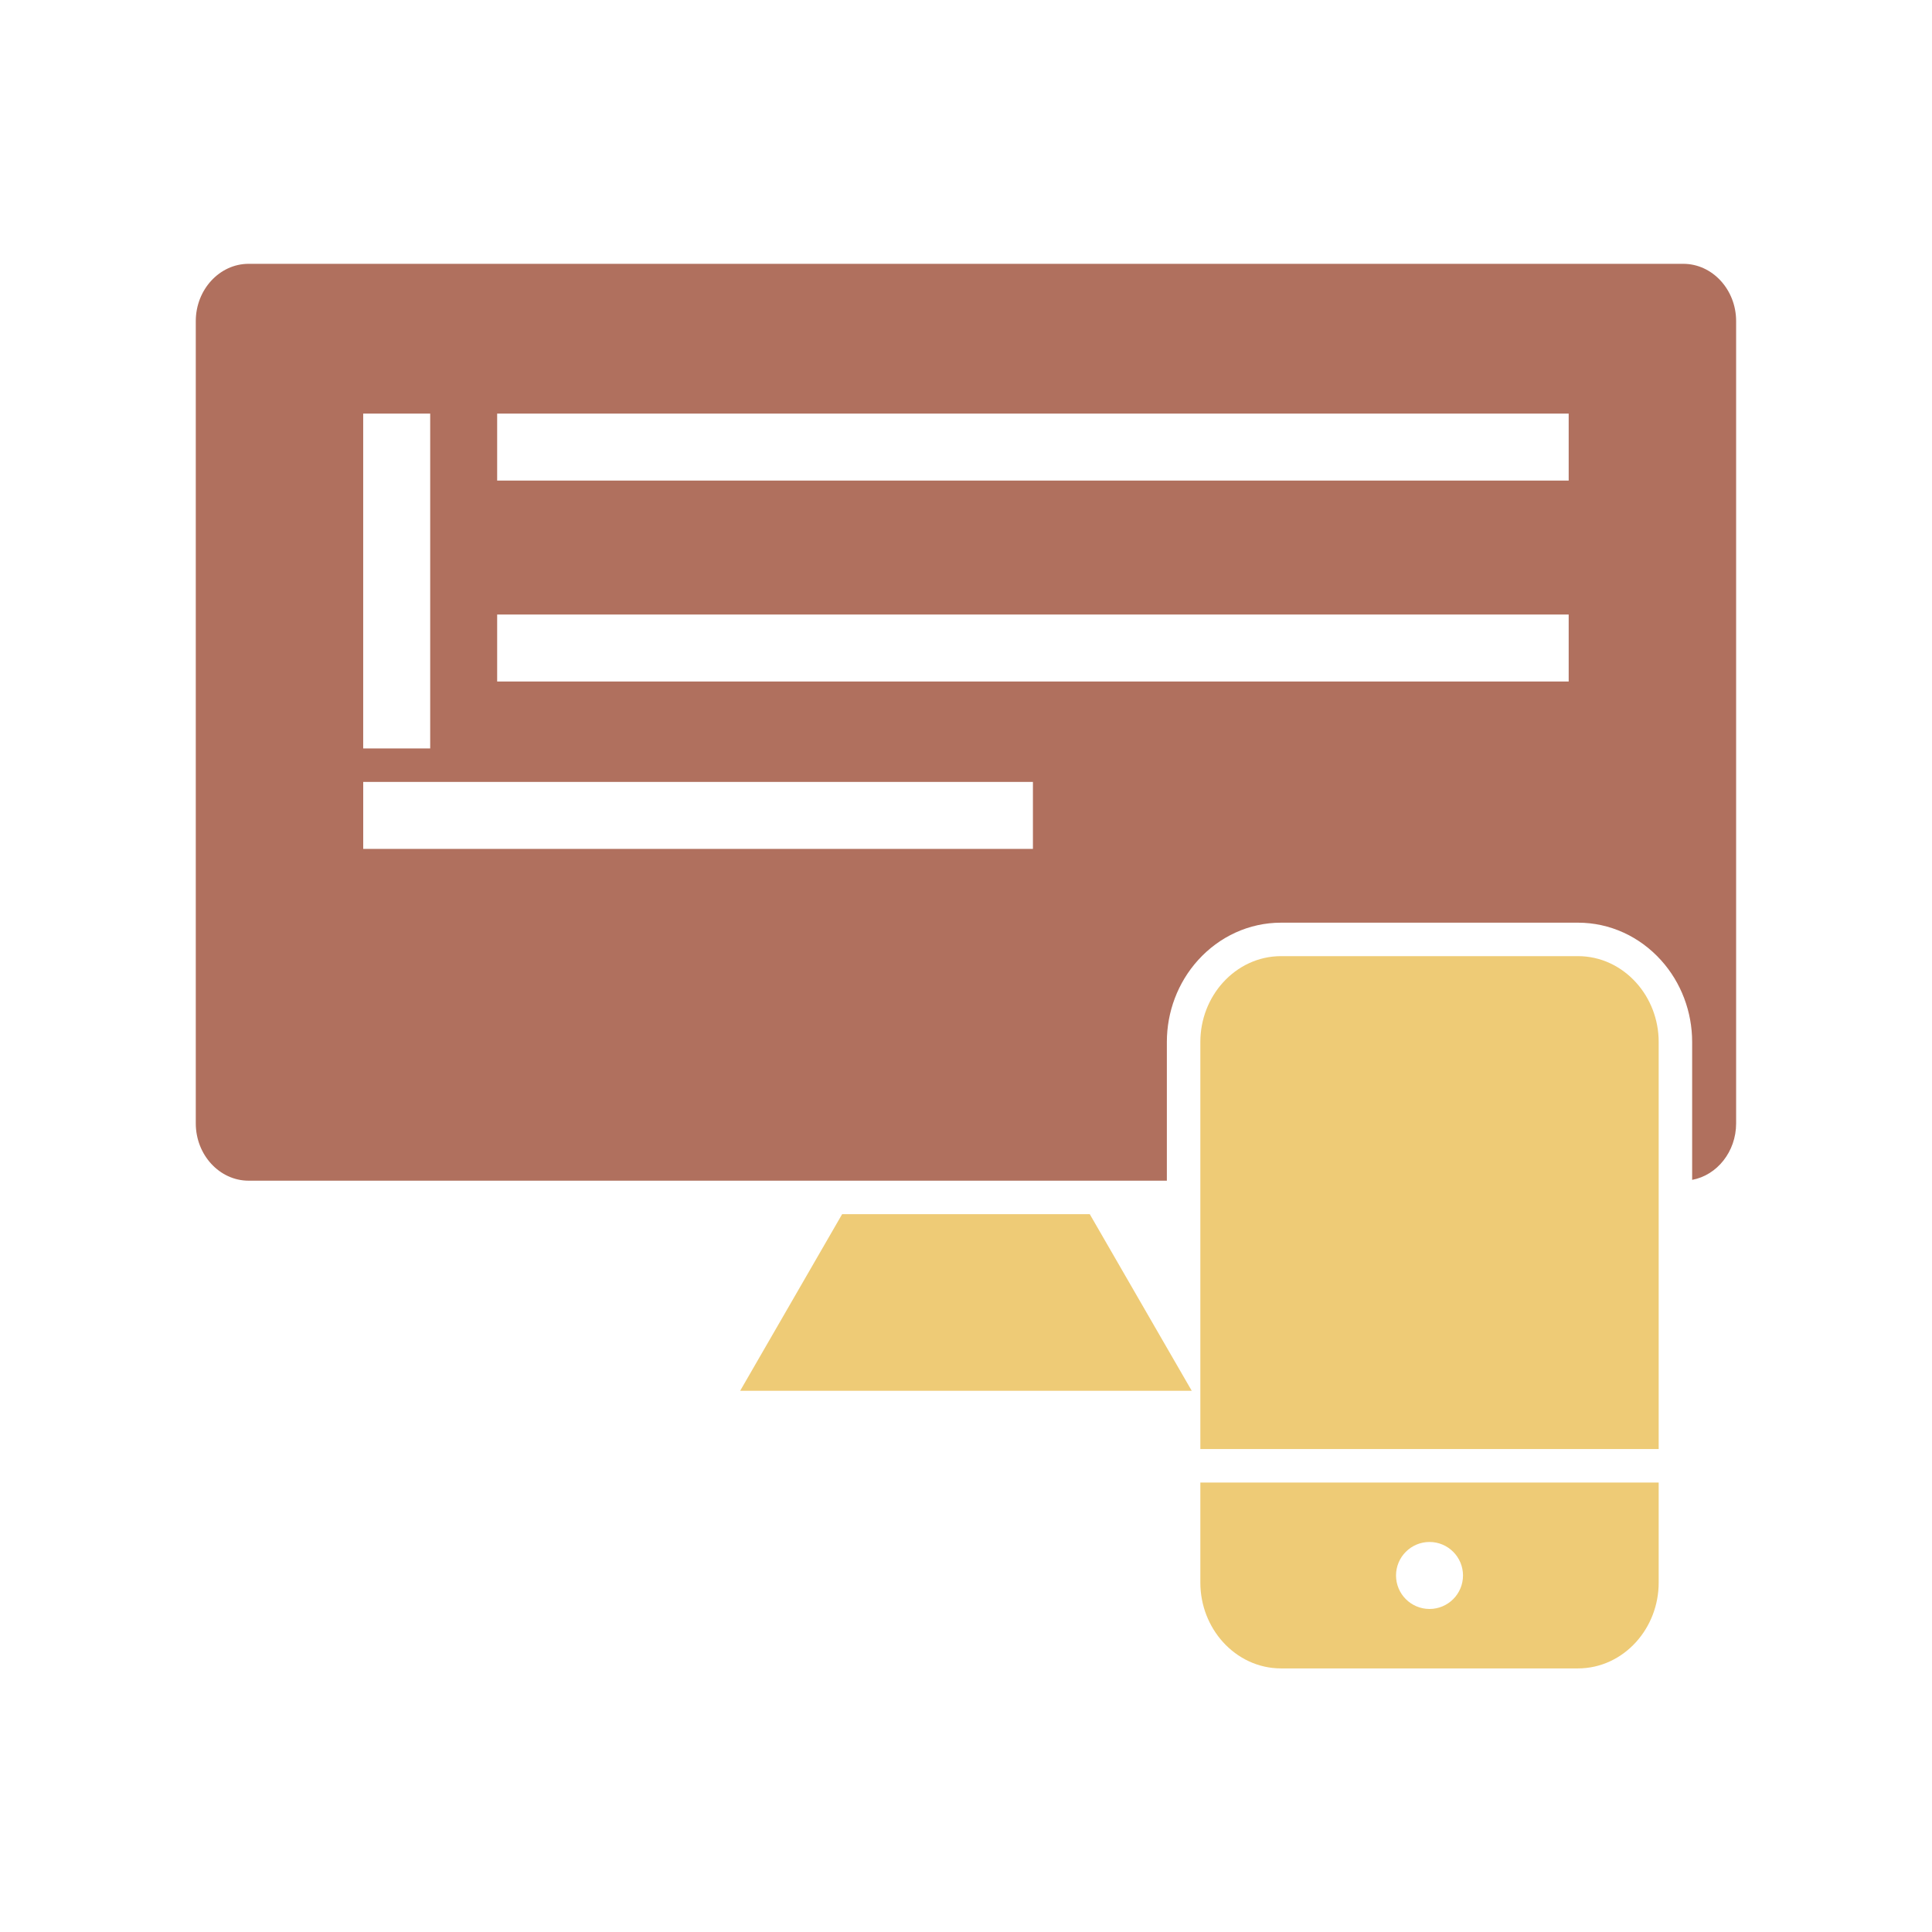
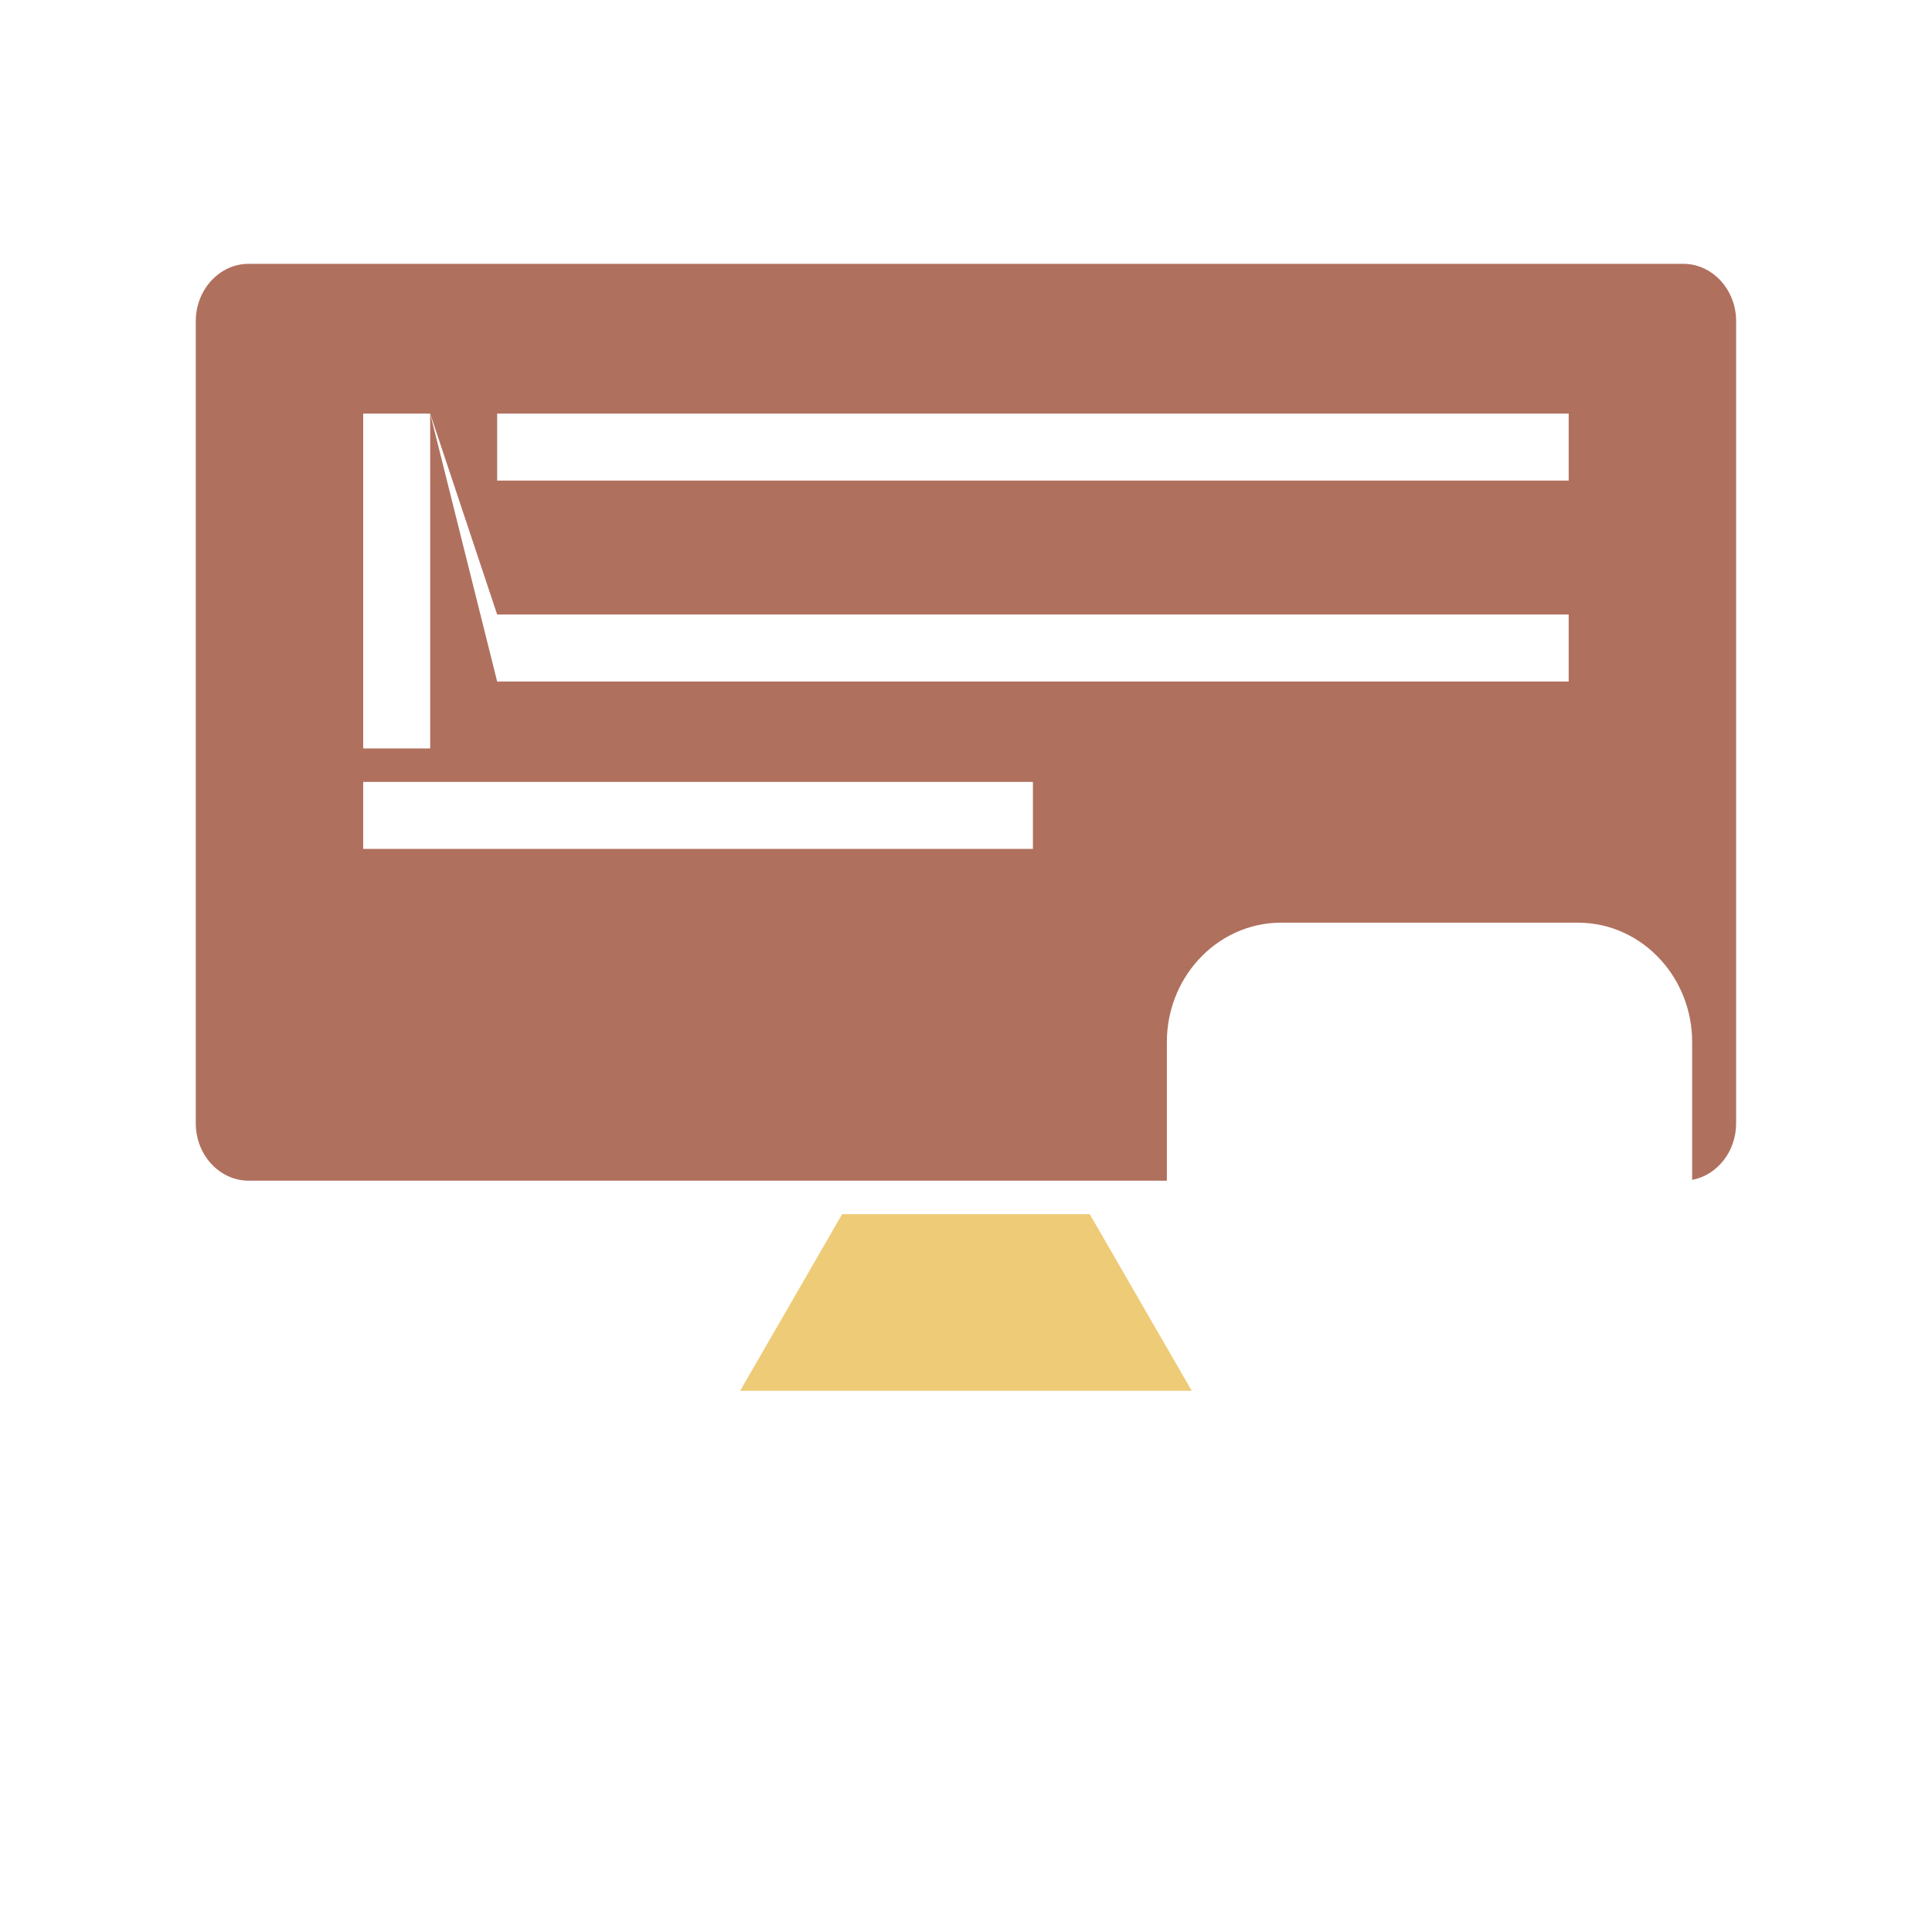
<svg xmlns="http://www.w3.org/2000/svg" width="1080" zoomAndPan="magnify" viewBox="0 0 810 810" height="1080" preserveAspectRatio="xMidYMid meet" version="1.0">
  <defs>
    <clipPath id="0e66888600">
      <path d="M 82.082 110.602 L 727.879 110.602 L 727.879 496 L 82.082 496 Z M 82.082 110.602 " clip-rule="nonzero" />
    </clipPath>
    <clipPath id="21ca0b5bb1">
-       <path d="M 503 621 L 696 621 L 696 699.352 L 503 699.352 Z M 503 621 " clip-rule="nonzero" />
-     </clipPath>
+       </clipPath>
  </defs>
  <path fill="#eecb76" d="M 385.344 509.047 L 358.816 555.004 L 385.344 509.047 L 353.066 509.047 L 322.449 562.082 L 310.324 583.082 L 499.637 583.082 L 487.504 562.082 L 456.891 509.047 L 385.344 509.047 " fill-opacity="1" fill-rule="nonzero" />
  <g clip-path="url(#0e66888600)">
-     <path fill="#b0705e" d="M 104.227 110.609 L 705.727 110.609 C 717.91 110.609 727.879 121.418 727.879 134.629 L 727.879 470.988 C 727.879 482.828 719.875 492.738 709.441 494.664 L 709.441 436.848 C 709.441 424.23 704.855 411.941 696.387 402.566 C 687.441 392.656 674.988 386.836 661.562 386.836 L 537.094 386.836 C 523.672 386.836 511.219 392.656 502.27 402.566 C 493.801 411.949 489.211 424.23 489.211 436.848 L 489.211 495.008 L 104.227 495.008 C 92.051 495.008 82.082 484.199 82.082 470.988 L 82.082 134.629 C 82.082 121.418 92.051 110.609 104.227 110.609 Z M 208.434 173.402 L 208.434 201.48 L 657.68 201.48 L 657.68 173.402 Z M 152.281 327.832 L 152.281 355.91 L 433.059 355.91 L 433.059 327.832 Z M 180.359 173.402 L 152.273 173.402 L 152.273 313.793 L 180.359 313.793 Z M 208.434 257.641 L 208.434 285.719 L 657.68 285.719 L 657.68 257.641 L 208.434 257.641 " fill-opacity="1" fill-rule="evenodd" />
+     <path fill="#b0705e" d="M 104.227 110.609 L 705.727 110.609 C 717.91 110.609 727.879 121.418 727.879 134.629 L 727.879 470.988 C 727.879 482.828 719.875 492.738 709.441 494.664 L 709.441 436.848 C 709.441 424.23 704.855 411.941 696.387 402.566 C 687.441 392.656 674.988 386.836 661.562 386.836 L 537.094 386.836 C 523.672 386.836 511.219 392.656 502.27 402.566 C 493.801 411.949 489.211 424.23 489.211 436.848 L 489.211 495.008 L 104.227 495.008 C 92.051 495.008 82.082 484.199 82.082 470.988 L 82.082 134.629 C 82.082 121.418 92.051 110.609 104.227 110.609 Z M 208.434 173.402 L 208.434 201.48 L 657.68 201.48 L 657.68 173.402 Z M 152.281 327.832 L 152.281 355.91 L 433.059 355.91 L 433.059 327.832 Z M 180.359 173.402 L 152.273 173.402 L 152.273 313.793 L 180.359 313.793 Z L 208.434 285.719 L 657.68 285.719 L 657.68 257.641 L 208.434 257.641 " fill-opacity="1" fill-rule="evenodd" />
  </g>
-   <path fill="#eecb76" d="M 537.094 400.867 L 661.562 400.867 C 671.152 400.867 679.785 405.121 685.969 411.977 C 691.789 418.426 695.41 427.238 695.41 436.848 L 695.41 607.523 L 503.25 607.523 L 503.25 436.848 C 503.25 427.238 506.871 418.426 512.688 411.977 C 518.871 405.121 527.504 400.867 537.094 400.867 " fill-opacity="1" fill-rule="nonzero" />
  <g clip-path="url(#21ca0b5bb1)">
-     <path fill="#eecb76" d="M 695.41 621.562 L 503.25 621.562 L 503.25 663.512 C 503.25 673.125 506.871 681.934 512.688 688.383 C 518.871 695.238 527.504 699.488 537.094 699.488 L 661.562 699.488 C 671.145 699.488 679.785 695.238 685.969 688.383 C 691.789 681.934 695.41 673.125 695.41 663.512 Z M 599.332 646.48 C 607.082 646.48 613.371 652.773 613.371 660.527 C 613.371 668.273 607.082 674.566 599.332 674.566 C 591.578 674.566 585.289 668.273 585.289 660.527 C 585.289 652.773 591.578 646.48 599.332 646.48 " fill-opacity="1" fill-rule="evenodd" />
-   </g>
+     </g>
</svg>